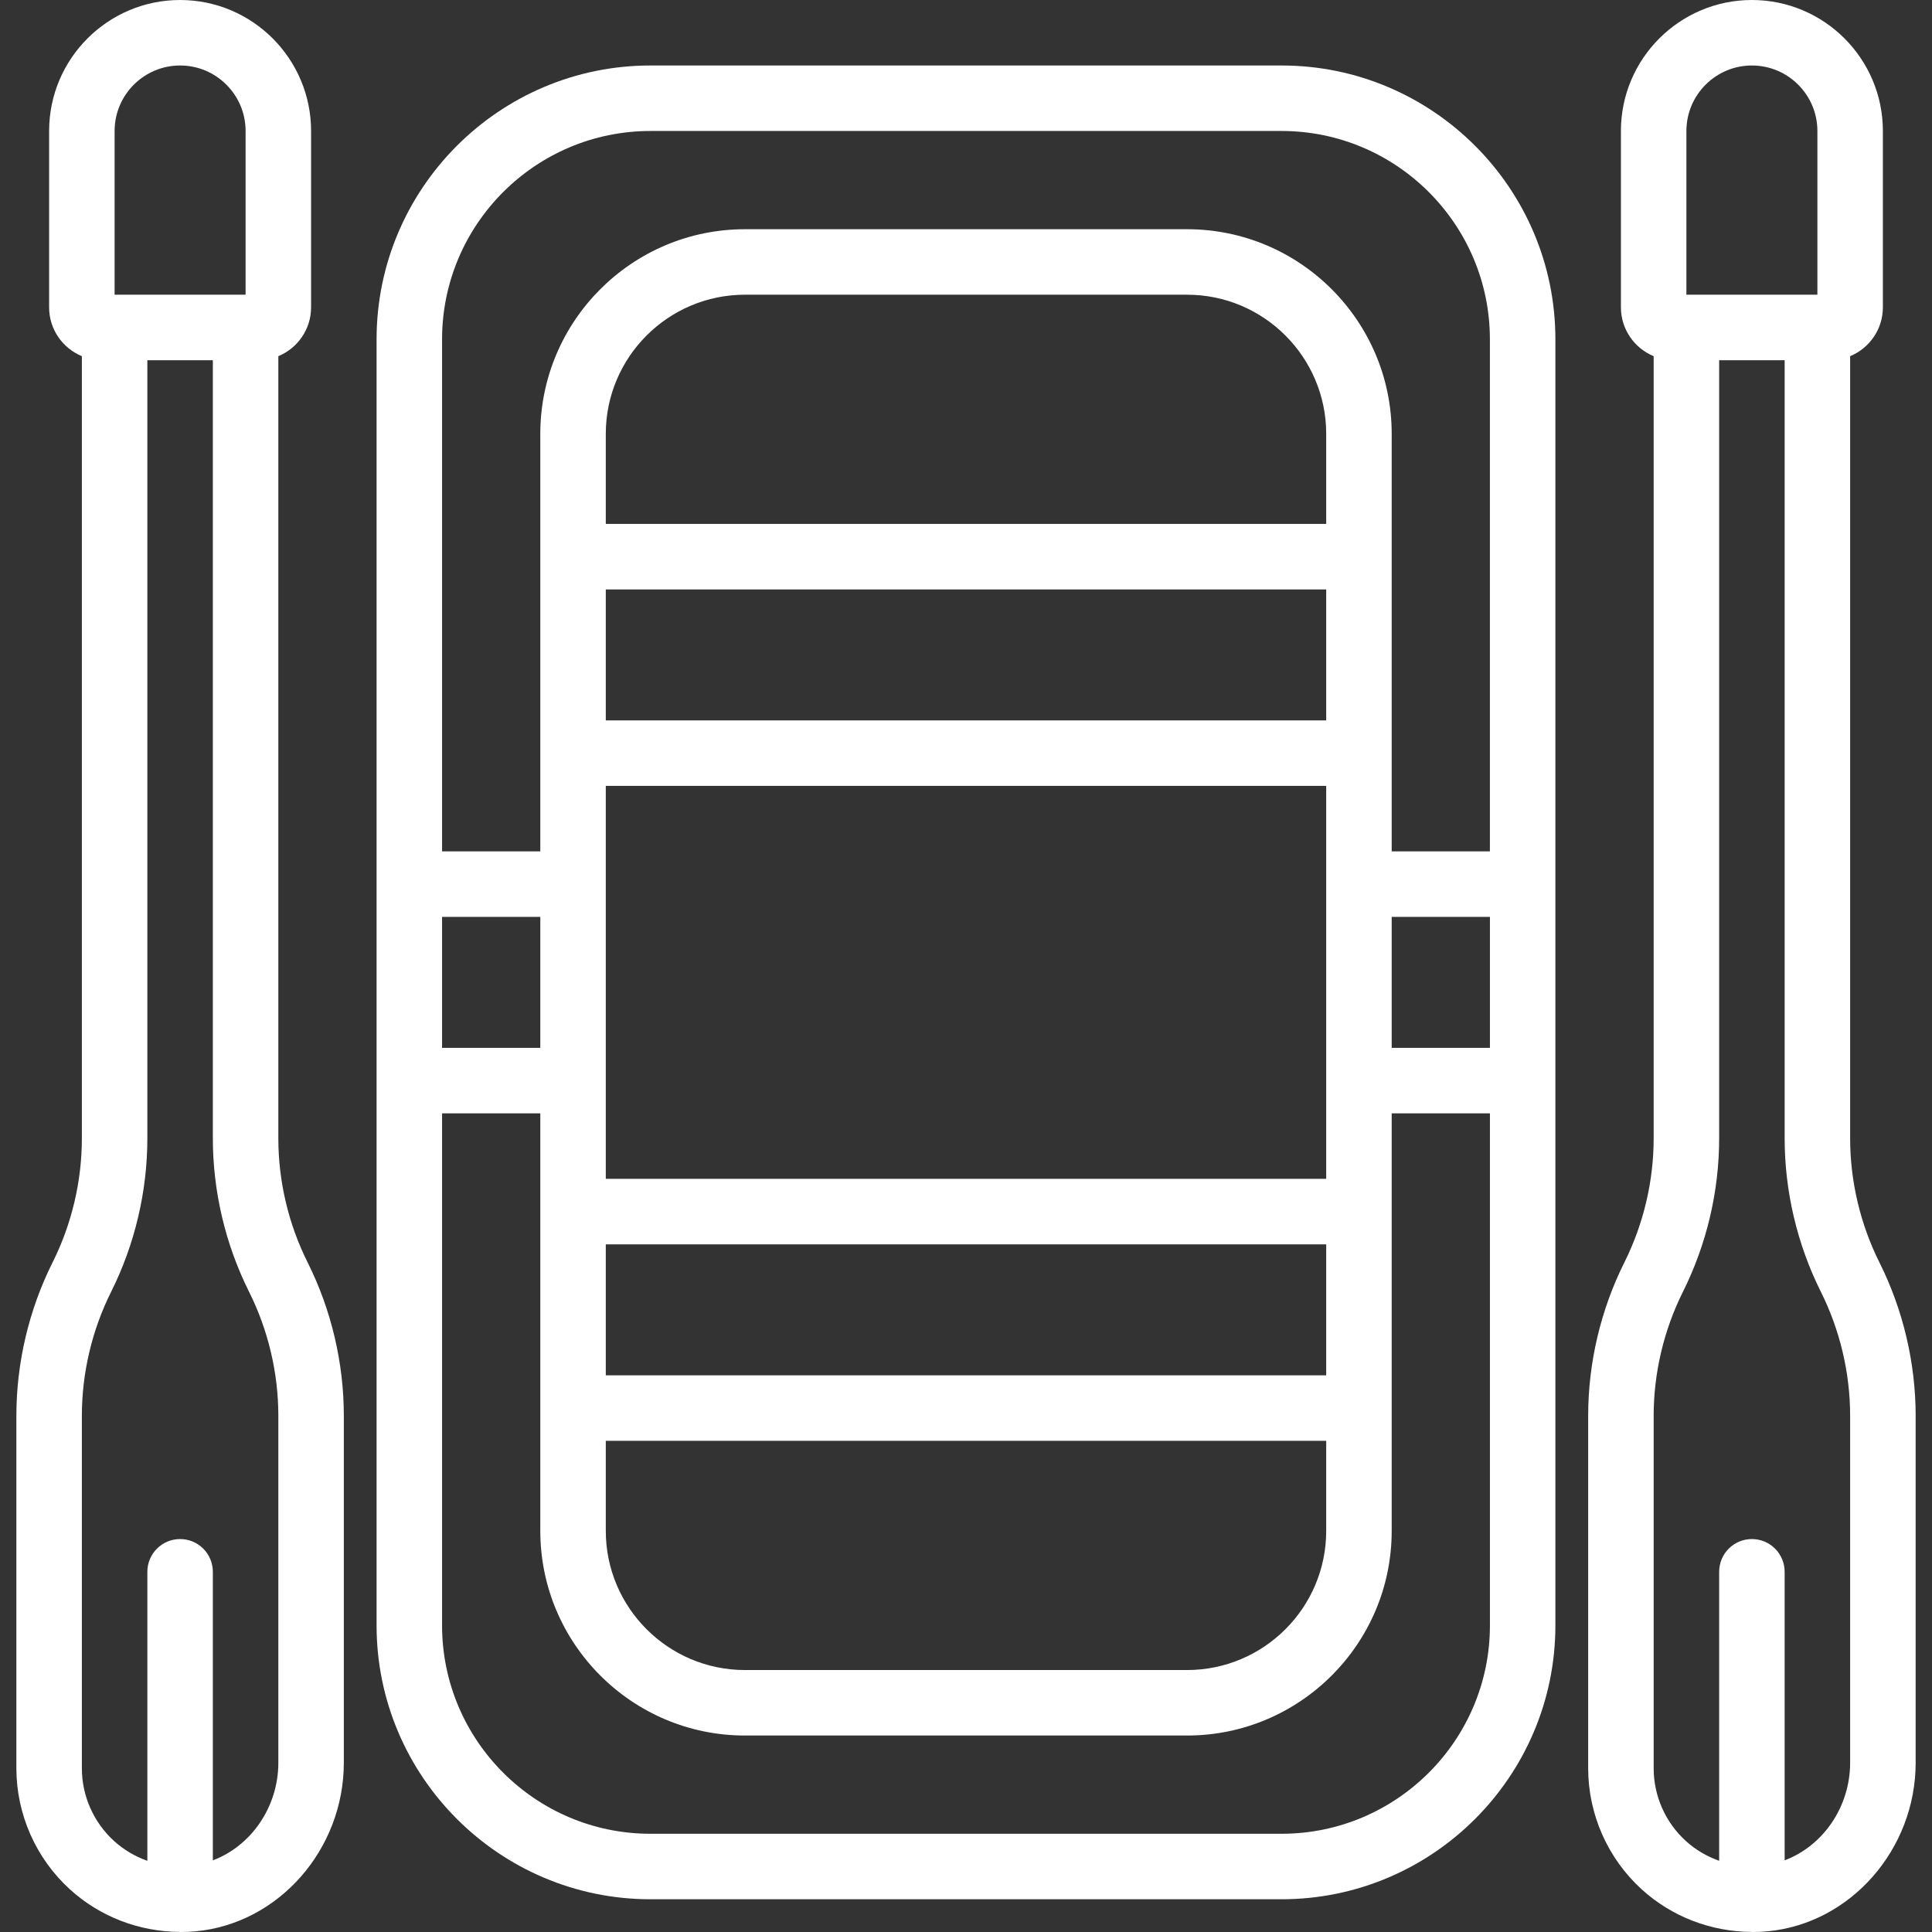
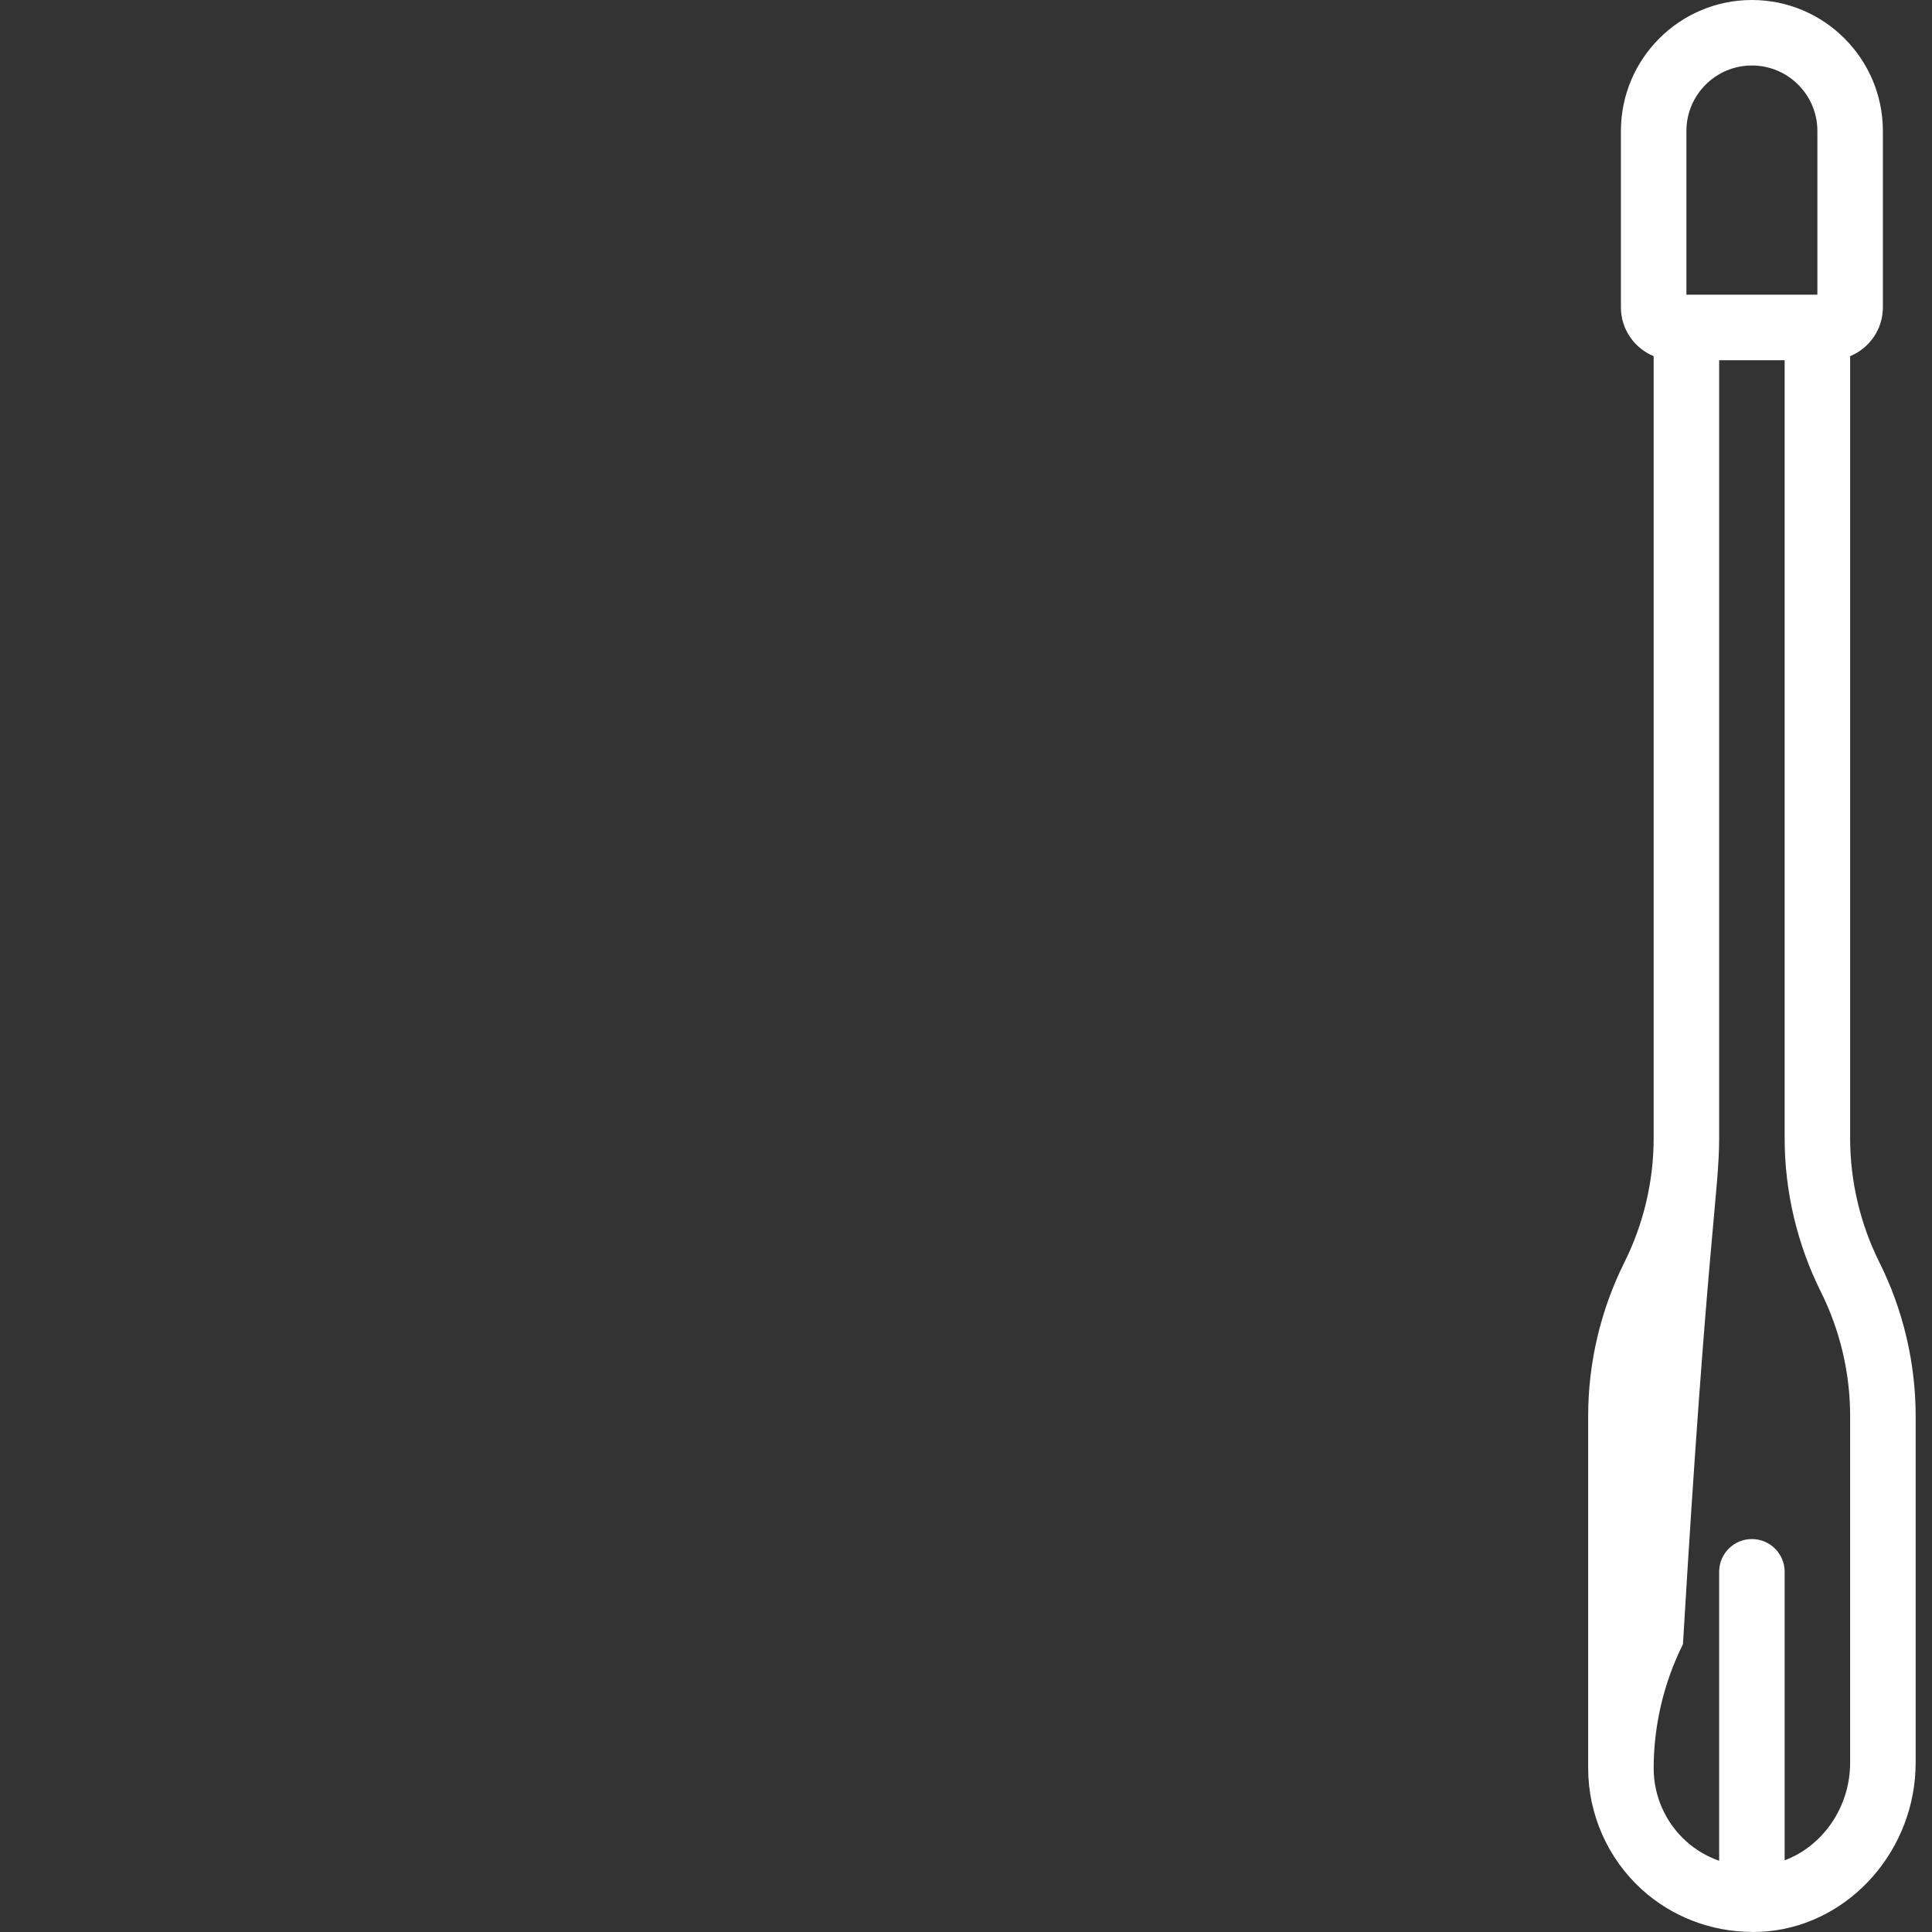
<svg xmlns="http://www.w3.org/2000/svg" fill="#fff" height="800px" width="800px" version="1.1" id="Capa_1" viewBox="0 0 59 59" xml:space="preserve">
  <rect x="0" y="0" width="59" height="59" fill="#333333" stroke="none" />
  <g>
-     <path d="M39.137,2H19.863C15.252,2,11.5,5.752,11.5,10.363V26v8v15.637c0,4.611,3.752,8.363,8.363,8.363h19.273   c4.611,0,8.363-3.752,8.363-8.363V34v-8V10.363C47.5,5.752,43.748,2,39.137,2z M18.5,26v-2h22v2v8v2h-22v-2V26z M40.5,16h-22   v-2.752C18.5,10.906,20.406,9,22.748,9h13.504c2.342,0,4.248,1.906,4.248,4.248V16z M18.5,18h22v4h-22V18z M42.5,28h3v4h-3V28z    M18.5,44h22v2.752c0,2.342-1.906,4.248-4.248,4.248H22.748c-2.342,0-4.248-1.906-4.248-4.248V44z M40.5,42h-22v-4h22V42z M16.5,32   h-3v-4h3V32z M45.5,49.637c0,3.509-2.854,6.363-6.363,6.363H19.863c-3.509,0-6.363-2.854-6.363-6.363V34h3v2v8v2.752   c0,3.445,2.803,6.248,6.248,6.248h13.504c3.445,0,6.248-2.803,6.248-6.248V44v-8v-2h3V49.637z M45.5,26h-3v-2v-8v-2.752   C42.5,9.803,39.697,7,36.252,7H22.748C19.303,7,16.5,9.803,16.5,13.248V16v8v2h-3V10.363C13.5,6.854,16.354,4,19.863,4h19.273   c3.509,0,6.363,2.854,6.363,6.363V26z" />
-     <path d="M57.395,38.553c-0.585-1.171-0.895-2.481-0.895-3.789V10.877c0.586-0.242,1-0.819,1-1.491V4c0-2.206-1.794-4-4-4   s-4,1.794-4,4v5.386c0,0.672,0.414,1.249,1,1.491v23.887c0,1.308-0.31,2.618-0.895,3.789C48.882,40,48.5,41.62,48.5,43.236V54   c0,1.405,0.597,2.754,1.637,3.7c0.916,0.833,2.115,1.291,3.35,1.297c0.005,0,0.009,0.003,0.013,0.003   c0.002,0,0.003-0.001,0.005-0.001c0.002,0,0.004,0.001,0.006,0.001c0.158,0,0.317-0.007,0.477-0.022   c2.53-0.242,4.513-2.503,4.513-5.149V43.236C58.5,41.62,58.118,40,57.395,38.553z M51.5,4c0-1.103,0.897-2,2-2s2,0.897,2,2v5h-4V4z    M56.5,53.828c0,1.363-0.838,2.547-2,2.983V48c0-0.552-0.447-1-1-1s-1,0.448-1,1v8.825c-0.37-0.131-0.717-0.331-1.018-0.605   C50.858,55.653,50.5,54.843,50.5,54V43.236c0-1.308,0.31-2.618,0.895-3.789C52.118,38,52.5,36.38,52.5,34.764V11h2v23.764   c0,1.616,0.382,3.235,1.105,4.683c0.585,1.171,0.895,2.481,0.895,3.789V53.828z" />
-     <path d="M8.5,34.764V10.877c0.586-0.242,1-0.819,1-1.491V4c0-2.206-1.794-4-4-4s-4,1.794-4,4v5.386c0,0.673,0.414,1.249,1,1.491   v23.887c0,1.308-0.309,2.618-0.895,3.789C0.882,40,0.5,41.619,0.5,43.236V54c0,1.405,0.597,2.754,1.637,3.7   c0.916,0.833,2.115,1.291,3.349,1.297C5.491,58.997,5.495,59,5.5,59c0.002,0,0.003-0.001,0.005-0.001   C5.507,58.999,5.509,59,5.511,59c0.159,0,0.317-0.007,0.477-0.022h0c2.53-0.242,4.512-2.503,4.512-5.149V43.236   c0-1.617-0.382-3.236-1.105-4.683C8.809,37.382,8.5,36.072,8.5,34.764z M3.5,4c0-1.103,0.897-2,2-2s2,0.897,2,2v5h-4V4z    M8.5,53.828c0,1.363-0.838,2.547-2,2.984V48c0-0.552-0.448-1-1-1s-1,0.448-1,1v8.826c-0.37-0.131-0.716-0.332-1.018-0.606   C2.858,55.652,2.5,54.843,2.5,54V43.236c0-1.308,0.309-2.618,0.895-3.789C4.118,38,4.5,36.381,4.5,34.764V11h2v23.764   c0,1.617,0.382,3.236,1.105,4.683c0.585,1.17,0.895,2.48,0.895,3.789V53.828z" />
+     <path d="M57.395,38.553c-0.585-1.171-0.895-2.481-0.895-3.789V10.877c0.586-0.242,1-0.819,1-1.491V4c0-2.206-1.794-4-4-4   s-4,1.794-4,4v5.386c0,0.672,0.414,1.249,1,1.491v23.887c0,1.308-0.31,2.618-0.895,3.789C48.882,40,48.5,41.62,48.5,43.236V54   c0,1.405,0.597,2.754,1.637,3.7c0.916,0.833,2.115,1.291,3.35,1.297c0.005,0,0.009,0.003,0.013,0.003   c0.002,0,0.003-0.001,0.005-0.001c0.002,0,0.004,0.001,0.006,0.001c0.158,0,0.317-0.007,0.477-0.022   c2.53-0.242,4.513-2.503,4.513-5.149V43.236C58.5,41.62,58.118,40,57.395,38.553z M51.5,4c0-1.103,0.897-2,2-2s2,0.897,2,2v5h-4V4z    M56.5,53.828c0,1.363-0.838,2.547-2,2.983V48c0-0.552-0.447-1-1-1s-1,0.448-1,1v8.825c-0.37-0.131-0.717-0.331-1.018-0.605   C50.858,55.653,50.5,54.843,50.5,54c0-1.308,0.31-2.618,0.895-3.789C52.118,38,52.5,36.38,52.5,34.764V11h2v23.764   c0,1.616,0.382,3.235,1.105,4.683c0.585,1.171,0.895,2.481,0.895,3.789V53.828z" />
  </g>
</svg>